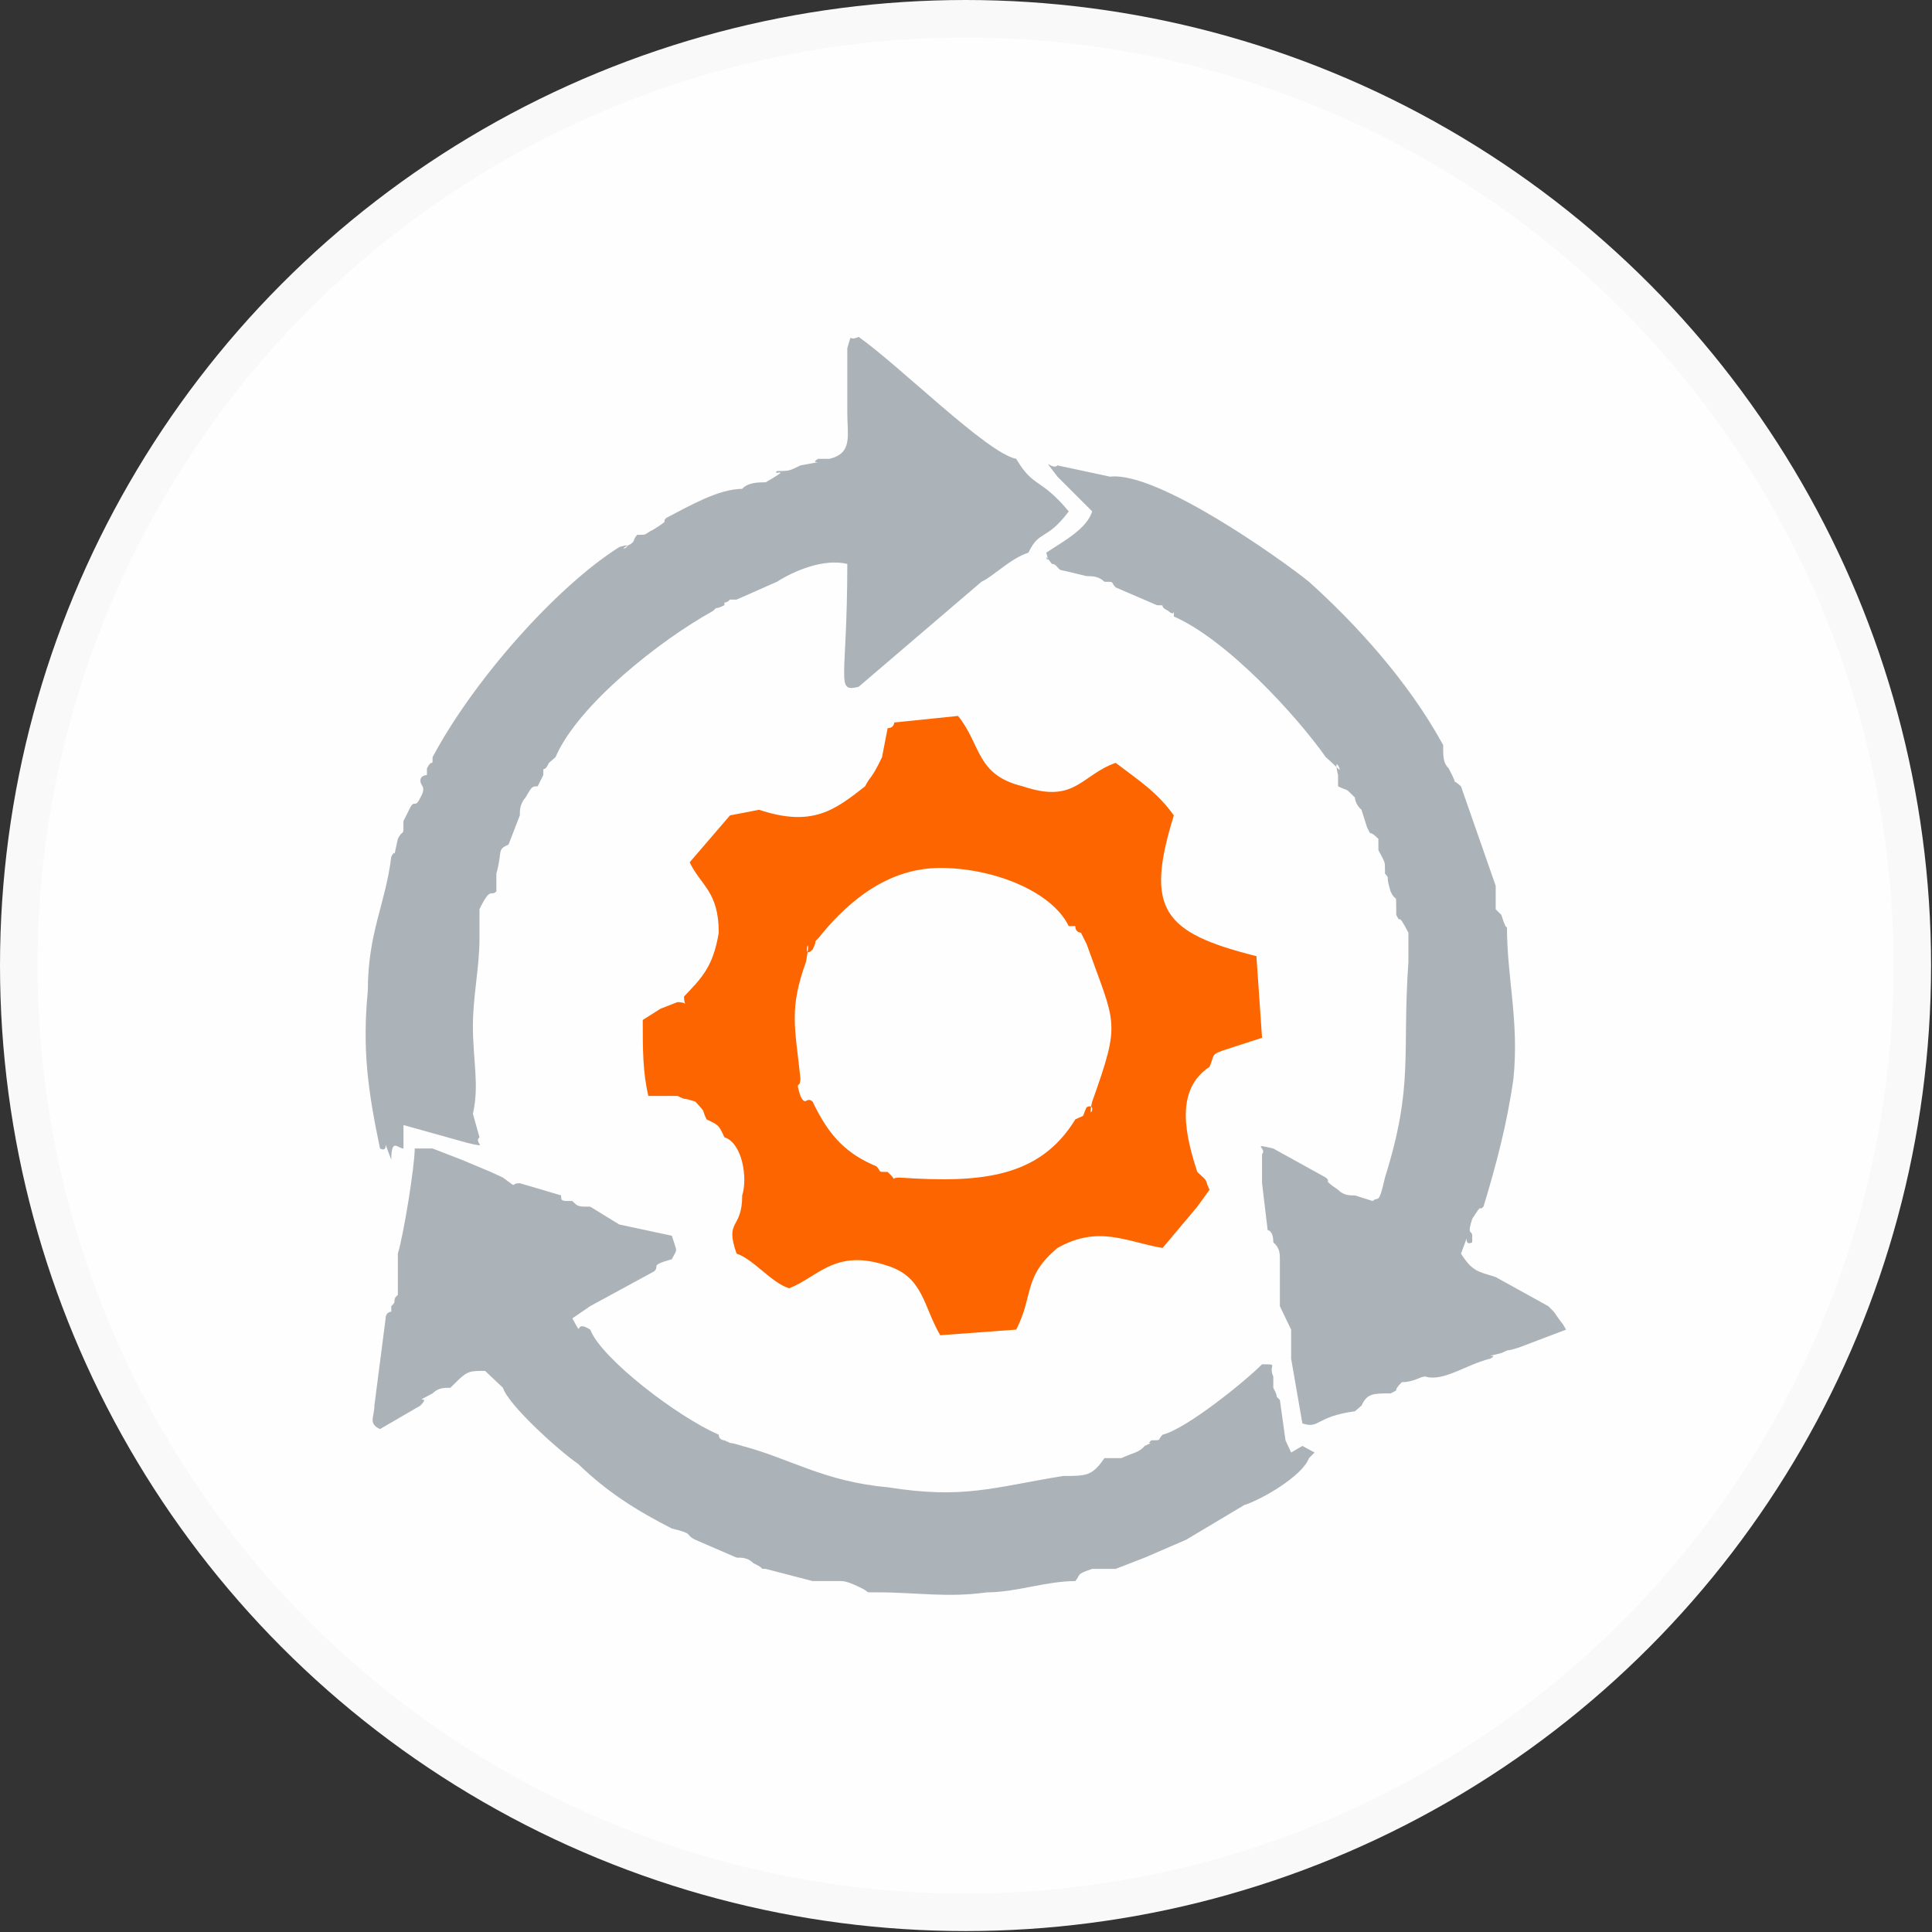
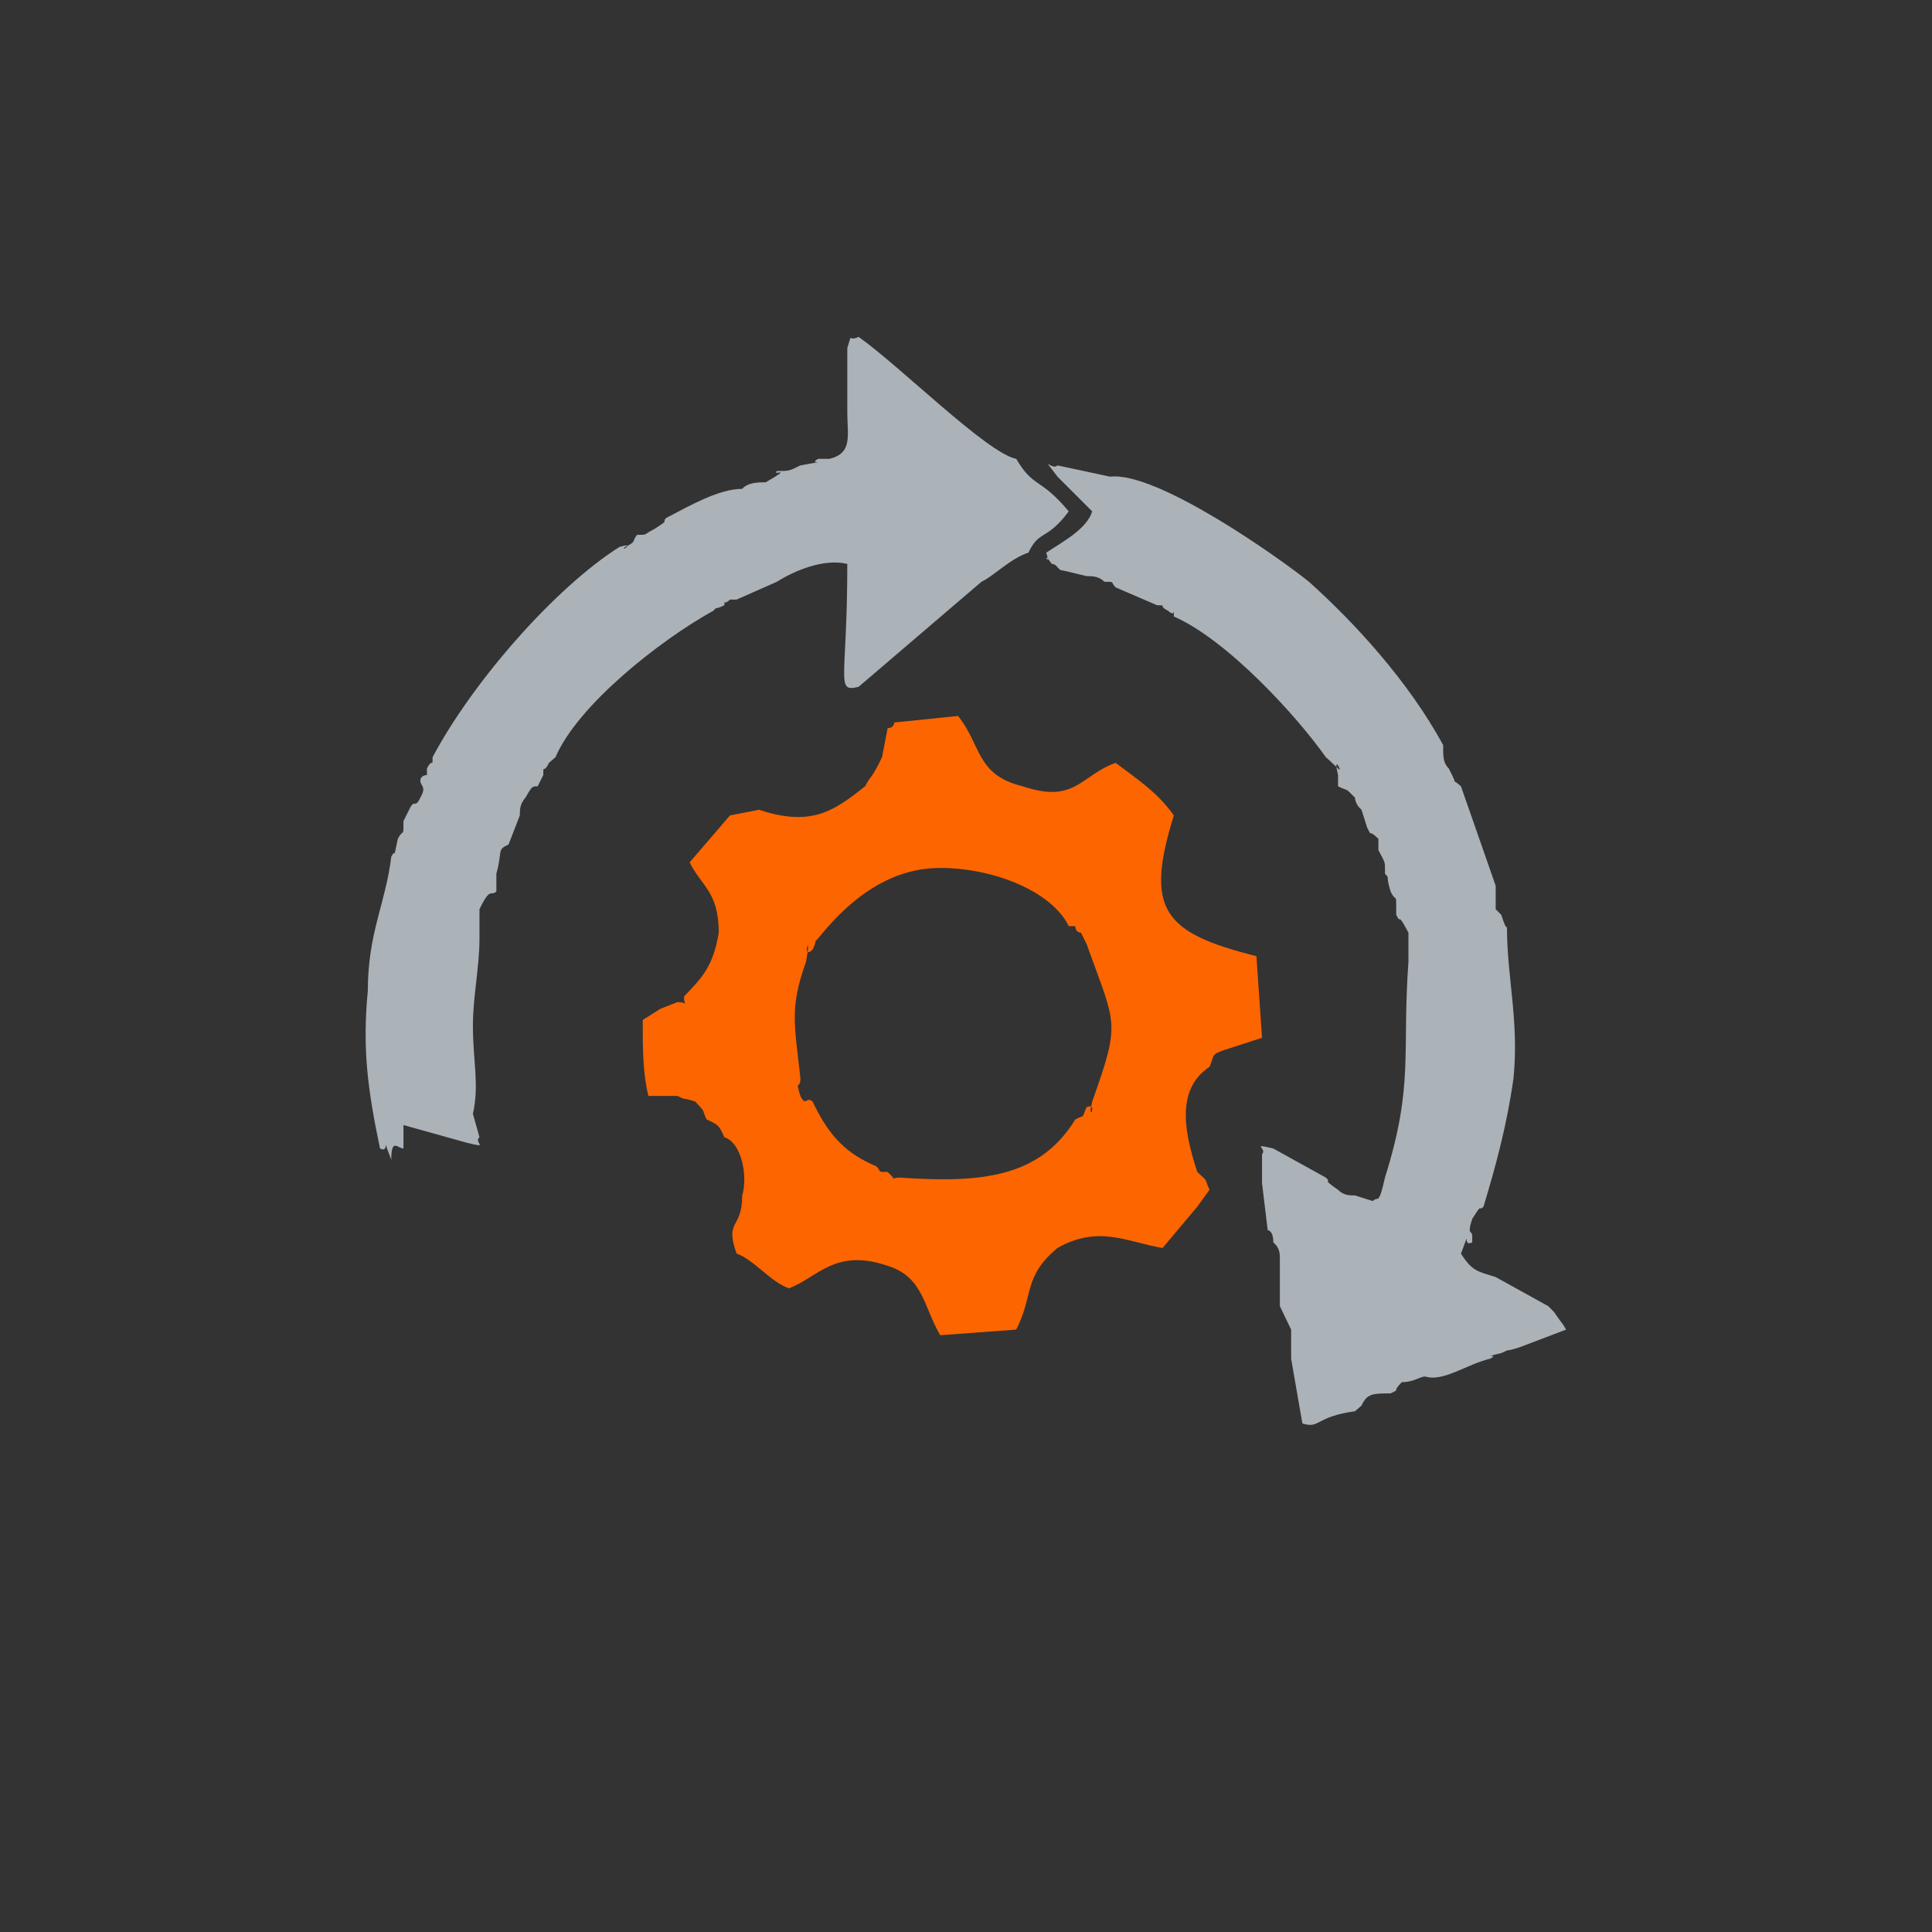
<svg xmlns="http://www.w3.org/2000/svg" xml:space="preserve" width="150px" height="150px" version="1.1" style="shape-rendering:geometricPrecision; text-rendering:geometricPrecision; image-rendering:optimizeQuality; fill-rule:evenodd; clip-rule:evenodd" viewBox="0 0 20.59 20.59">
  <rect x="0" y="0" width="20.59" height="20.59" fill="#333333" stroke="none" />
  <defs>
    <style type="text/css">
   
    .str0 {stroke:#F9F9F9;stroke-width:0.4;stroke-miterlimit:22.926}
    .fil2 {fill:#ABB2B8}
    .fil1 {fill:#FD6500}
    .fil0 {fill:#FEFEFE}
   
  </style>
  </defs>
  <g id="Layer_x0020_1">
-     <circle class="fil0 str0" cx="10.29" cy="10.29" r="10.09" />
    <g id="_2118406923888">
      <path class="fil1" d="M8.59 10.25c0.07,-0.38 -0.06,0 0.07,-0.13 0.06,-0.12 0,-0.06 0.06,-0.12 0.25,-0.31 0.68,-0.75 1.3,-0.75 0.57,0 1.19,0.25 1.37,0.62 0.07,0 0.07,0 0.07,0 0,0.07 0.06,0.07 0.06,0.07 0.06,0.12 0,0 0.06,0.12 0.31,0.87 0.37,0.81 0.06,1.68 -0.06,0.25 0.07,0 -0.06,0.06 -0.06,0.13 0,0.07 -0.12,0.13 -0.38,0.62 -1,0.68 -1.87,0.62 -0.13,0 0,0.06 -0.13,-0.06 -0.12,0 -0.06,0 -0.12,-0.06 -0.31,-0.13 -0.5,-0.31 -0.68,-0.69 -0.07,-0.06 -0.07,0.06 -0.13,-0.06 -0.06,-0.19 0,-0.06 0,-0.19 -0.06,-0.56 -0.12,-0.74 0.06,-1.24zm0.94 -2.55c0,0 0,0.06 -0.07,0.06l-0.06 0.31c-0.12,0.25 -0.12,0.19 -0.18,0.31 -0.32,0.25 -0.56,0.44 -1.13,0.25l-0.31 0.06 -0.43 0.5c0.12,0.25 0.31,0.31 0.31,0.75 -0.06,0.37 -0.19,0.49 -0.37,0.68 0,0.13 0.06,0.06 -0.07,0.06l-0.18 0.07 -0.19 0.12c0,0.31 0,0.56 0.06,0.81l0.31 0c0.13,0.06 0,0 0.19,0.06 0.12,0.13 0.06,0.06 0.12,0.19 0.13,0.06 0.13,0.06 0.19,0.19 0.19,0.06 0.25,0.43 0.19,0.62 0,0.37 -0.19,0.25 -0.06,0.62 0.18,0.06 0.37,0.31 0.56,0.37 0.31,-0.12 0.49,-0.43 1.05,-0.24 0.38,0.12 0.38,0.43 0.56,0.74l0.81 -0.06c0.19,-0.37 0.07,-0.56 0.44,-0.87 0.44,-0.25 0.75,-0.06 1.12,0l0.37 -0.44 0.13 -0.18c-0.06,-0.13 0,-0.07 -0.13,-0.19 -0.12,-0.37 -0.25,-0.87 0.13,-1.12 0.06,-0.13 0,-0.13 0.19,-0.19l0.37 -0.12 -0.06 -0.87c-1,-0.25 -1.19,-0.5 -0.88,-1.5 -0.18,-0.25 -0.37,-0.37 -0.62,-0.56 -0.37,0.13 -0.43,0.44 -0.99,0.25 -0.5,-0.12 -0.44,-0.44 -0.69,-0.75l-0.68 0.07z" />
      <path class="fil2" d="M11.27 5.08l0.37 0.37c-0.06,0.19 -0.31,0.32 -0.49,0.44 0.06,0.19 -0.07,-0.06 0.06,0.12 0.06,0 0.06,0.07 0.12,0.07 0,0 0,0 0,0l0.25 0.06c0.06,0 0.13,0 0.19,0.06 0.12,0 0.06,0 0.12,0.06l0.44 0.19c0.12,0 0,0 0.12,0.06 0,0 0.06,0.06 0.06,0 0,0 0,0.06 0,0.06 0.57,0.25 1.31,1.06 1.62,1.5 0.07,0.06 0,0 0.13,0.12 0.06,0.07 -0.06,-0.18 0,0.07l0 0.12c0.12,0.06 0.06,0 0.18,0.12 0,0 0,0.07 0.07,0.13l0.06 0.19c0.06,0.12 0,0 0.12,0.12 0,0 0,0.12 0,0.12 0.07,0.13 0.07,0.13 0.07,0.19l0 0.06c0.06,0.07 0,0 0.06,0.19 0.06,0.13 0.06,0 0.06,0.19l0 0.06c0.06,0.12 0,-0.06 0.13,0.19 0,0.12 0,0.18 0,0.31 -0.07,0.99 0.06,1.31 -0.25,2.3 -0.07,0.31 -0.07,0.19 -0.13,0.25l-0.19 -0.06c-0.06,0 -0.12,0 -0.18,-0.06 -0.19,-0.13 -0.06,-0.07 -0.13,-0.13l-0.56 -0.31c-0.25,-0.06 -0.06,0 -0.12,0.06l0 0.31 0.06 0.5c0,0 0.06,0 0.06,0.13 0.07,0.06 0.07,0.12 0.07,0.18 0,0.13 0,0.25 0,0.38l0 0.12 0.12 0.25c0,0.12 0,0.25 0,0.31l0.12 0.69c0.19,0.06 0.13,-0.07 0.56,-0.13l0.07 -0.06c0.06,-0.13 0.12,-0.13 0.31,-0.13l0 0c0.12,-0.06 0,0 0.12,-0.12 0.13,0 0.19,-0.06 0.25,-0.06 0.19,0.06 0.44,-0.13 0.69,-0.19 0.12,-0.06 -0.13,0 0.12,-0.06 0.13,-0.06 0,0 0.19,-0.06l0.5 -0.19c-0.07,-0.12 0,0 -0.13,-0.19l-0.06 -0.06 -0.56 -0.31c-0.19,-0.06 -0.25,-0.06 -0.37,-0.25 0.12,-0.31 0,-0.06 0.12,-0.12l0 -0.07c0,-0.06 -0.06,0 0,-0.18 0.12,-0.19 0.06,-0.07 0.12,-0.13 0.13,-0.43 0.25,-0.87 0.32,-1.37 0.06,-0.62 -0.07,-1.06 -0.07,-1.62 0,0 0,0.07 -0.06,-0.12 0,0 -0.06,-0.06 -0.06,-0.06 0,-0.06 0,-0.19 0,-0.25l-0.37 -1.06c-0.13,-0.12 0,0.06 -0.13,-0.19 -0.06,-0.06 -0.06,-0.12 -0.06,-0.25 -0.37,-0.68 -0.94,-1.3 -1.43,-1.74 -0.31,-0.25 -1.62,-1.18 -2.12,-1.12l-0.56 -0.12c-0.06,0.06 -0.19,-0.13 0,0.12z" />
-       <path class="fil2" d="M4.24 13.36l0 0.06c0,0.13 0,0.25 0,0.38 -0.07,0.06 0,0.06 -0.07,0.12 0,0 0,0.06 0,0.06 0,0 -0.06,0 -0.06,0.07l-0.12 0.93c0,0.12 -0.07,0.19 0.06,0.25l0.43 -0.25c0.13,-0.13 -0.12,0 0.13,-0.13 0.06,-0.06 0.12,-0.06 0.19,-0.06 0.18,-0.18 0.18,-0.18 0.37,-0.18l0.19 0.18c0.06,0.19 0.62,0.69 0.8,0.81 0.32,0.31 0.63,0.5 1,0.69 0.25,0.06 0.13,0.06 0.25,0.12l0.44 0.19c0.06,0 0.12,0 0.18,0.06 0.13,0.06 0.06,0.06 0.13,0.06l0.5 0.13c0.12,0 0.24,0 0.31,0 0.06,0 0.18,0.06 0.18,0.06 0.13,0.06 0.07,0.06 0.13,0.06l0.06 0c0.44,0 0.75,0.06 1.18,0 0.31,0 0.63,-0.12 0.94,-0.12 0.06,-0.07 0,-0.07 0.18,-0.13 0.13,0 0.19,0 0.25,0l0.31 -0.12 0.44 -0.19 0.62 -0.37c0.19,-0.06 0.62,-0.31 0.69,-0.5l0.06 -0.06 -0.13 -0.07 -0.12 0.07 -0.06 -0.13 -0.06 -0.43c-0.07,-0.07 0,0 -0.07,-0.13 0,0 0,-0.12 0,-0.12 -0.06,-0.13 0.07,-0.13 -0.12,-0.13 -0.19,0.19 -0.81,0.69 -1.06,0.75 -0.06,0.06 0,0.06 -0.12,0.06 -0.07,0.06 0.06,0 -0.07,0.06 -0.06,0.07 -0.12,0.07 -0.25,0.13l-0.18 0c-0.13,0.19 -0.19,0.19 -0.44,0.19 -0.74,0.12 -1.06,0.25 -1.87,0.12 -0.68,-0.06 -1.05,-0.31 -1.55,-0.44 -0.19,-0.06 -0.06,0 -0.19,-0.06 0,0 -0.06,0 -0.06,-0.06 0,0 0,0 0,0 -0.44,-0.19 -1.25,-0.81 -1.37,-1.12 -0.19,-0.12 -0.06,0.12 -0.19,-0.12l0.19 -0.13 0.68 -0.37c0.07,-0.06 -0.06,-0.06 0.19,-0.13l0 0c0.06,-0.12 0.06,-0.06 0,-0.25l-0.56 -0.12 -0.31 -0.19c-0.13,0 -0.13,0 -0.19,-0.06 -0.12,0 -0.12,0 -0.12,-0.06l-0.44 -0.13c-0.12,0 0,0.07 -0.18,-0.06 -0.13,-0.06 0,0 -0.13,-0.06l-0.31 -0.13 -0.31 -0.12 -0.19 0c0,0.19 -0.12,0.93 -0.18,1.12z" />
      <path class="fil2" d="M8.84 4.89l-0.12 0c-0.13,0.07 0.18,0 -0.19,0.07 -0.12,0.06 -0.12,0.06 -0.25,0.06 -0.06,0.06 0.19,-0.06 -0.12,0.12 -0.07,0 -0.19,0 -0.25,0.07 -0.25,0 -0.56,0.18 -0.81,0.31 -0.06,0.06 0.06,0 -0.13,0.12 -0.12,0.06 -0.06,0.06 -0.18,0.06 -0.06,0.07 0,0.07 -0.13,0.13 -0.06,0.06 0.13,-0.06 -0.06,0 -0.68,0.43 -1.56,1.43 -1.99,2.24 0,0.12 0,0 -0.06,0.12 0,0.07 0,0.07 0,0.07 0,0 -0.07,0 -0.07,0.06l0 0c0,0.06 0.07,0.06 0,0.18 -0.06,0.13 -0.06,0 -0.12,0.13l-0.06 0.12c0,0.19 0,0.07 -0.06,0.19 -0.07,0.31 0,0.06 -0.07,0.19 -0.06,0.5 -0.25,0.81 -0.25,1.43 -0.06,0.62 0,1.06 0.13,1.68 0.12,0.06 0,-0.19 0.12,0.12 0,-0.24 0.07,-0.12 0.13,-0.12l0 -0.25 0.68 0.19c0.25,0.06 0.06,0 0.13,-0.06l-0.07 -0.25c0.07,-0.31 0,-0.56 0,-0.94 0,-0.31 0.07,-0.62 0.07,-0.93 0,-0.06 0,-0.19 0,-0.31 0.12,-0.25 0.12,-0.13 0.18,-0.19l0 -0.19c0.07,-0.25 0,-0.25 0.13,-0.31l0.12 -0.31c0,-0.06 0,-0.12 0.06,-0.19 0.07,-0.12 0.07,-0.12 0.13,-0.12l0.06 -0.12c0,-0.13 0,0 0.06,-0.13 0,0 0,0 0.07,-0.06 0,0 0,0 0,0 0.24,-0.56 1.12,-1.25 1.68,-1.56 0.06,-0.06 0,0 0.12,-0.06 0,-0.06 0,0 0.06,-0.06 0,0 0,0 0.07,0l0.43 -0.19c0.19,-0.12 0.5,-0.25 0.75,-0.19 0,1.25 -0.13,1.37 0.12,1.31l1.31 -1.12c0.13,-0.06 0.31,-0.25 0.5,-0.31 0.12,-0.25 0.19,-0.12 0.43,-0.44 -0.31,-0.37 -0.37,-0.24 -0.56,-0.56 -0.31,-0.06 -1.24,-0.99 -1.68,-1.3 -0.12,0.06 -0.06,-0.07 -0.12,0.12 0,0.25 0,0.44 0,0.69 0,0.24 0.06,0.43 -0.19,0.49z" />
    </g>
  </g>
</svg>